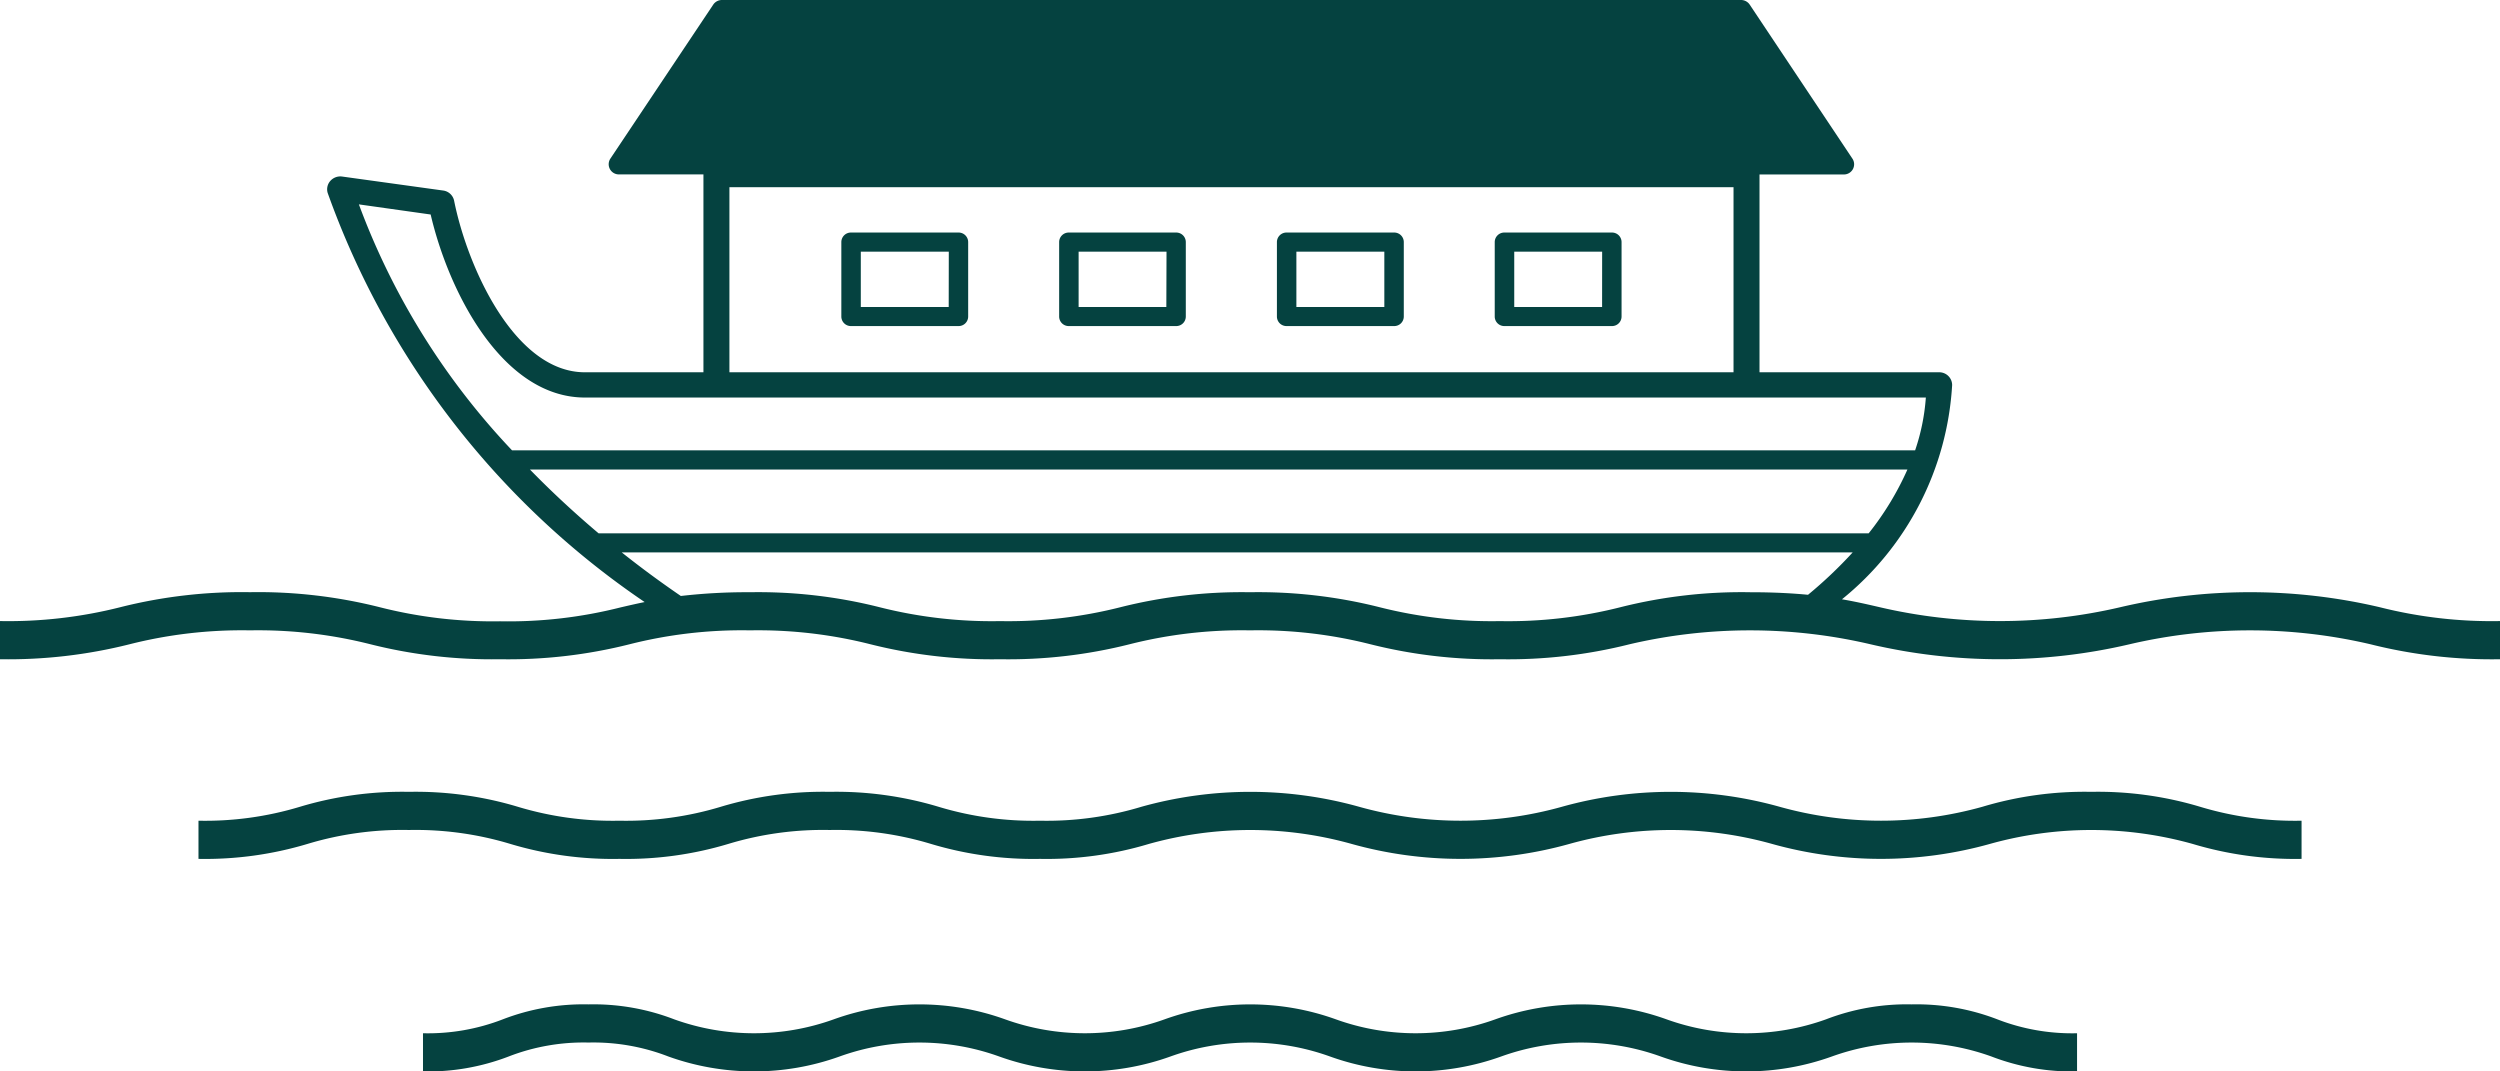
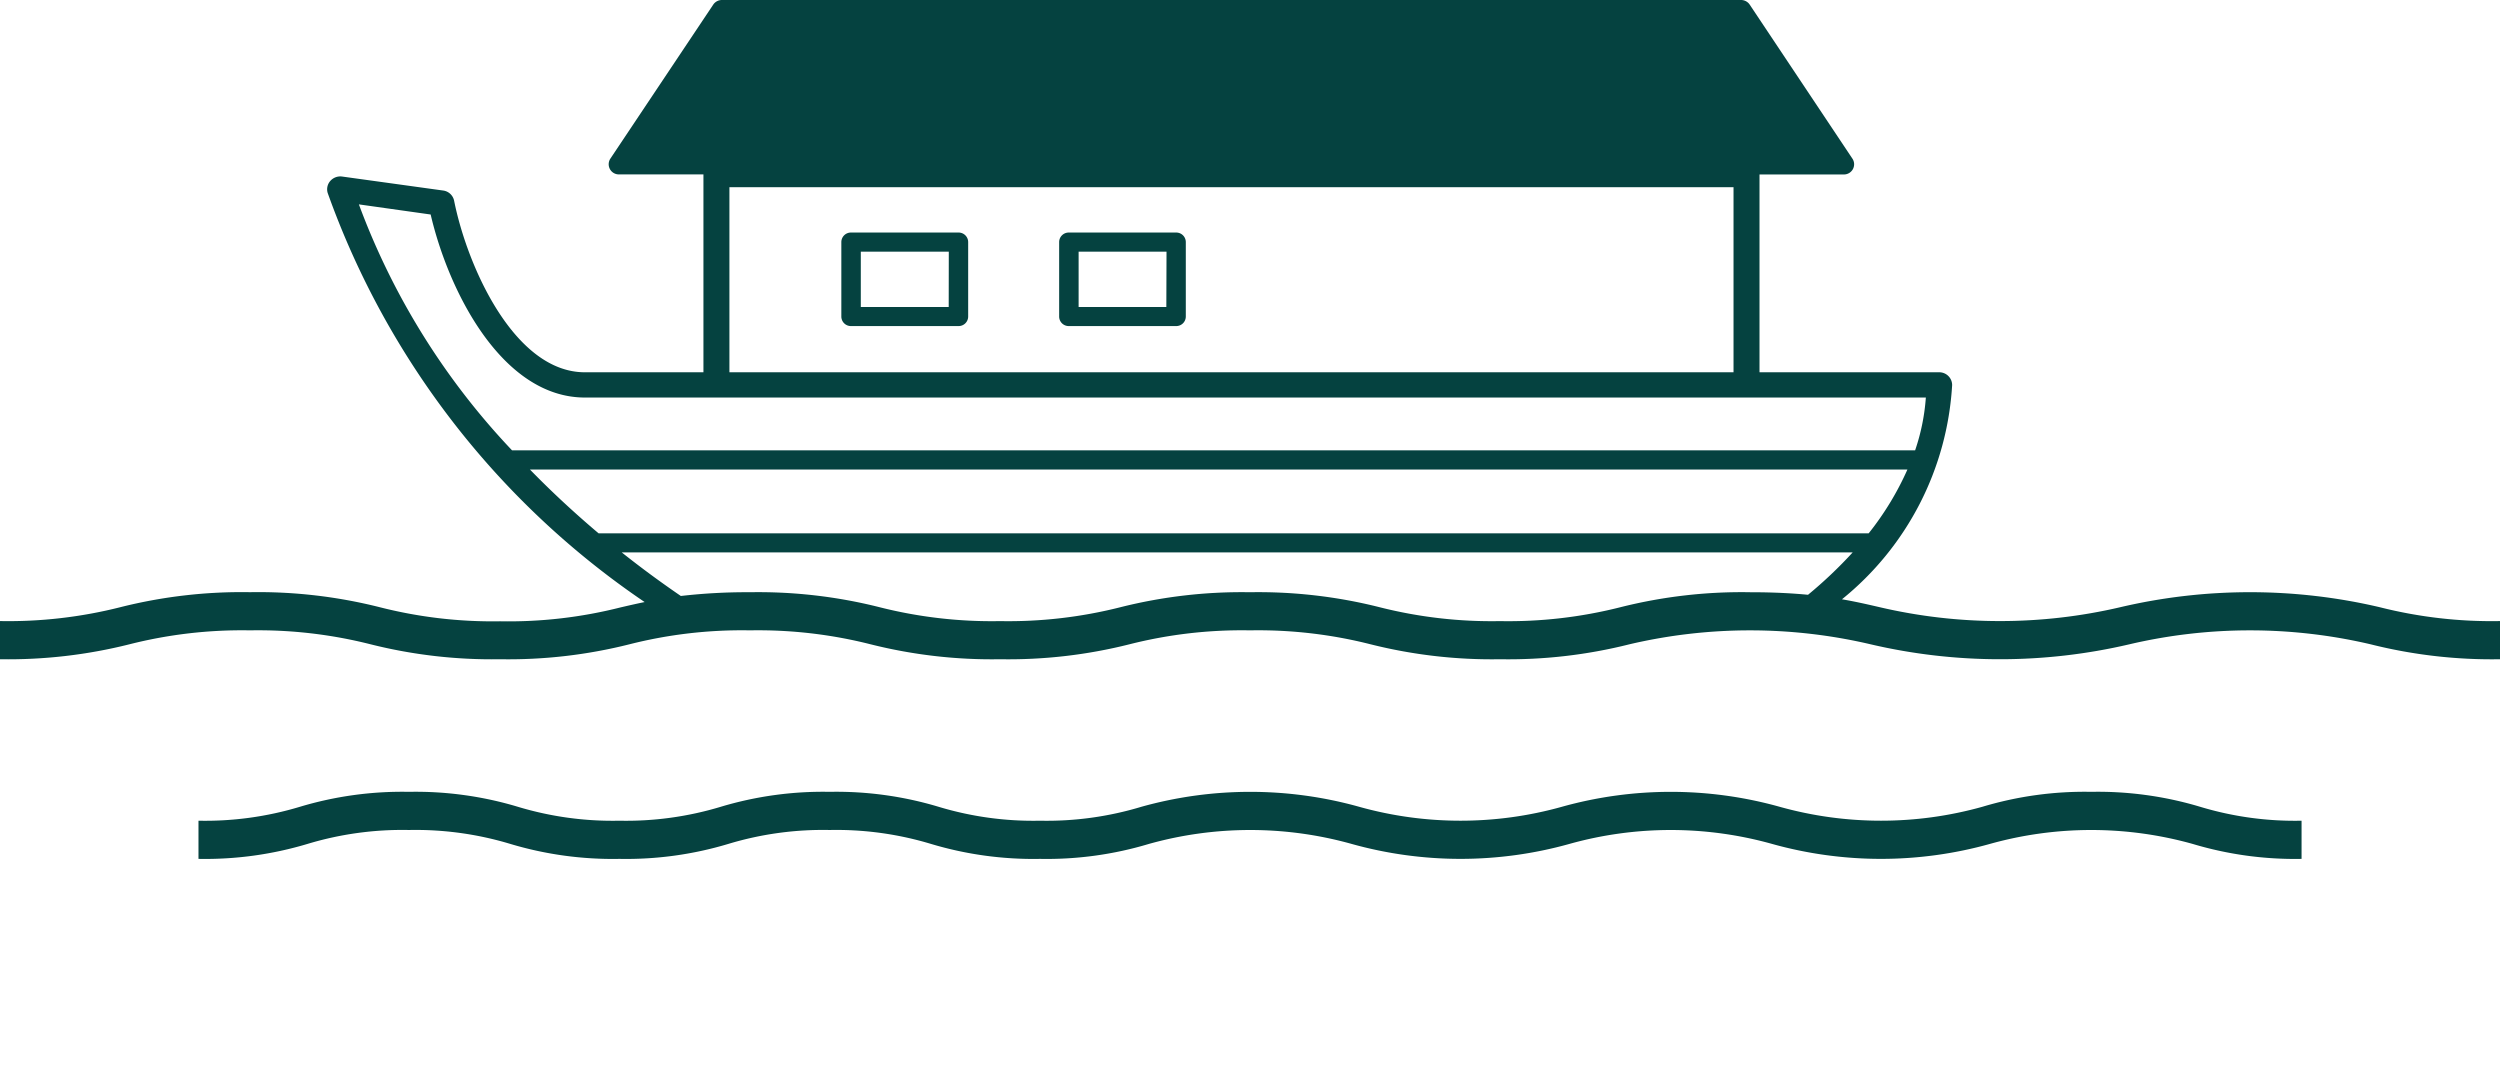
<svg xmlns="http://www.w3.org/2000/svg" width="56" height="24" viewBox="0 0 56 24">
  <defs>
    <clipPath id="clip-path">
      <rect id="長方形_77" data-name="長方形 77" width="56" height="24" fill="#054240" />
    </clipPath>
  </defs>
  <g id="グループ_56" data-name="グループ 56" transform="translate(0 0)">
    <g id="グループ_26" data-name="グループ 26" transform="translate(0 0)" clip-path="url(#clip-path)">
      <path id="パス_20" data-name="パス 20" d="M35.018,9.138H32.609a.214.214,0,0,0-.216.212v1.671a.214.214,0,0,0,.216.212h2.409a.214.214,0,0,0,.216-.212V9.35a.214.214,0,0,0-.216-.212m-.22,1.668H32.829V9.566H34.8Z" transform="translate(-13.547 -3.929)" fill="#054240" />
      <path id="パス_21" data-name="パス 21" d="M43.4,9.138H40.995a.214.214,0,0,0-.216.212v1.671a.214.214,0,0,0,.216.212H43.4a.214.214,0,0,0,.216-.212V9.35a.214.214,0,0,0-.216-.212m-.22,1.668H41.215V9.566h1.969Z" transform="translate(-17.054 -3.929)" fill="#054240" />
-       <path id="パス_22" data-name="パス 22" d="M51.79,9.138H49.38a.214.214,0,0,0-.216.212v1.671a.214.214,0,0,0,.216.212H51.79a.214.214,0,0,0,.216-.212V9.35a.214.214,0,0,0-.216-.212m-.22,1.668H49.6V9.566H51.57Z" transform="translate(-20.561 -3.929)" fill="#054240" />
-       <path id="パス_23" data-name="パス 23" d="M60.176,9.138H57.766a.214.214,0,0,0-.216.212v1.671a.214.214,0,0,0,.216.212h2.409a.214.214,0,0,0,.216-.212V9.35a.214.214,0,0,0-.216-.212m-.22,1.668H57.987V9.566h1.969Z" transform="translate(-24.068 -3.929)" fill="#054240" />
      <path id="パス_24" data-name="パス 24" d="M53.3,13.6a12.73,12.73,0,0,0-5.8,0,11.84,11.84,0,0,1-5.4,0c-.264-.061-.532-.123-.84-.176a6.666,6.666,0,0,0,2.468-4.8.288.288,0,0,0-.291-.285H39.413V3.908H41.3a.228.228,0,0,0,.195-.353L39.191.1A.234.234,0,0,0,39,0H16.174a.234.234,0,0,0-.195.1L13.672,3.554a.228.228,0,0,0,.195.353h1.89V8.339H13.1c-1.572,0-2.631-2.358-2.928-3.844a.289.289,0,0,0-.244-.227L7.66,3.954a.3.3,0,0,0-.262.1.283.283,0,0,0-.058.268,18.641,18.641,0,0,0,7.1,9.164c-.187.038-.362.079-.536.119a10.215,10.215,0,0,1-2.7.312A10.233,10.233,0,0,1,8.5,13.6a11.114,11.114,0,0,0-2.9-.335,11.114,11.114,0,0,0-2.9.335,10.228,10.228,0,0,1-2.7.312v.855a11.148,11.148,0,0,0,2.9-.335,10.247,10.247,0,0,1,2.7-.312,10.256,10.256,0,0,1,2.7.312,11.145,11.145,0,0,0,2.9.335,11.1,11.1,0,0,0,2.9-.335,10.24,10.24,0,0,1,2.7-.312,10.249,10.249,0,0,1,2.7.312,11.134,11.134,0,0,0,2.9.335,11.1,11.1,0,0,0,2.9-.335,10.244,10.244,0,0,1,2.7-.312,10.234,10.234,0,0,1,2.7.312,11.122,11.122,0,0,0,2.9.335,11.117,11.117,0,0,0,2.9-.335,11.84,11.84,0,0,1,5.4,0,12.728,12.728,0,0,0,5.8,0,11.84,11.84,0,0,1,5.4,0,11.127,11.127,0,0,0,2.9.335v-.855a10.211,10.211,0,0,1-2.7-.312M16.339,4.193H38.831V8.339H16.339Zm-6.692.612c.4,1.721,1.6,4.1,3.456,4.1H43.139a4.68,4.68,0,0,1-.24,1.182H11.469a16.167,16.167,0,0,1-3.43-5.509Zm2.225,5.713H42.726a6.572,6.572,0,0,1-.868,1.429H13.409c-.543-.458-1.057-.936-1.538-1.429m2.062,1.856H41.5a9.849,9.849,0,0,1-1,.949c-.365-.035-.785-.057-1.3-.057a11.117,11.117,0,0,0-2.9.335,10.21,10.21,0,0,1-2.7.312,10.215,10.215,0,0,1-2.7-.312,11.1,11.1,0,0,0-2.9-.335,11.127,11.127,0,0,0-2.9.335,10.215,10.215,0,0,1-2.7.312,10.226,10.226,0,0,1-2.7-.312,11.1,11.1,0,0,0-2.9-.335,12.842,12.842,0,0,0-1.549.084q-.686-.469-1.324-.976" transform="translate(0 0)" fill="#054240" />
      <path id="パス_25" data-name="パス 25" d="M50.04,31.113a7.957,7.957,0,0,0-2.439.335,8.423,8.423,0,0,1-4.541,0,9.057,9.057,0,0,0-4.878,0,8.421,8.421,0,0,1-4.541,0,9.057,9.057,0,0,0-4.878,0,7.323,7.323,0,0,1-2.271.312,7.326,7.326,0,0,1-2.272-.312,7.951,7.951,0,0,0-2.44-.335,7.961,7.961,0,0,0-2.439.335,7.323,7.323,0,0,1-2.271.312,7.339,7.339,0,0,1-2.274-.312,7.952,7.952,0,0,0-2.441-.335,7.953,7.953,0,0,0-2.441.335,7.333,7.333,0,0,1-2.272.312v.855a7.97,7.97,0,0,0,2.441-.335,7.335,7.335,0,0,1,2.273-.312,7.333,7.333,0,0,1,2.272.312,7.979,7.979,0,0,0,2.442.335,7.942,7.942,0,0,0,2.439-.335,7.325,7.325,0,0,1,2.271-.312,7.325,7.325,0,0,1,2.271.312,7.973,7.973,0,0,0,2.441.335,7.939,7.939,0,0,0,2.439-.335,8.426,8.426,0,0,1,4.542,0,9.053,9.053,0,0,0,4.877,0,8.423,8.423,0,0,1,4.541,0,9.055,9.055,0,0,0,4.878,0,8.428,8.428,0,0,1,4.543,0,7.964,7.964,0,0,0,2.439.335v-.855a7.332,7.332,0,0,1-2.272-.312,7.963,7.963,0,0,0-2.439-.335" transform="translate(-3.196 -13.376)" fill="#054240" />
-       <path id="パス_26" data-name="パス 26" d="M49.631,39.465a5.035,5.035,0,0,0-1.918.335,5.271,5.271,0,0,1-3.572,0,5.665,5.665,0,0,0-3.836,0,5.269,5.269,0,0,1-3.572,0,5.665,5.665,0,0,0-3.836,0,5.274,5.274,0,0,1-3.573,0,5.668,5.668,0,0,0-3.838,0,5.276,5.276,0,0,1-3.574,0,5.034,5.034,0,0,0-1.92-.335,5.029,5.029,0,0,0-1.919.335,4.646,4.646,0,0,1-1.788.312v.855a5.046,5.046,0,0,0,1.92-.335,4.64,4.64,0,0,1,1.787-.312,4.644,4.644,0,0,1,1.788.312,5.67,5.67,0,0,0,3.838,0,5.274,5.274,0,0,1,3.573,0,5.668,5.668,0,0,0,3.838,0,5.271,5.271,0,0,1,3.572,0,5.663,5.663,0,0,0,3.836,0,5.271,5.271,0,0,1,3.572,0,5.665,5.665,0,0,0,3.836,0,5.271,5.271,0,0,1,3.572,0,5.043,5.043,0,0,0,1.919.335v-.855a4.636,4.636,0,0,1-1.786-.312,5.039,5.039,0,0,0-1.919-.335" transform="translate(-6.81 -16.967)" fill="#054240" />
    </g>
  </g>
</svg>